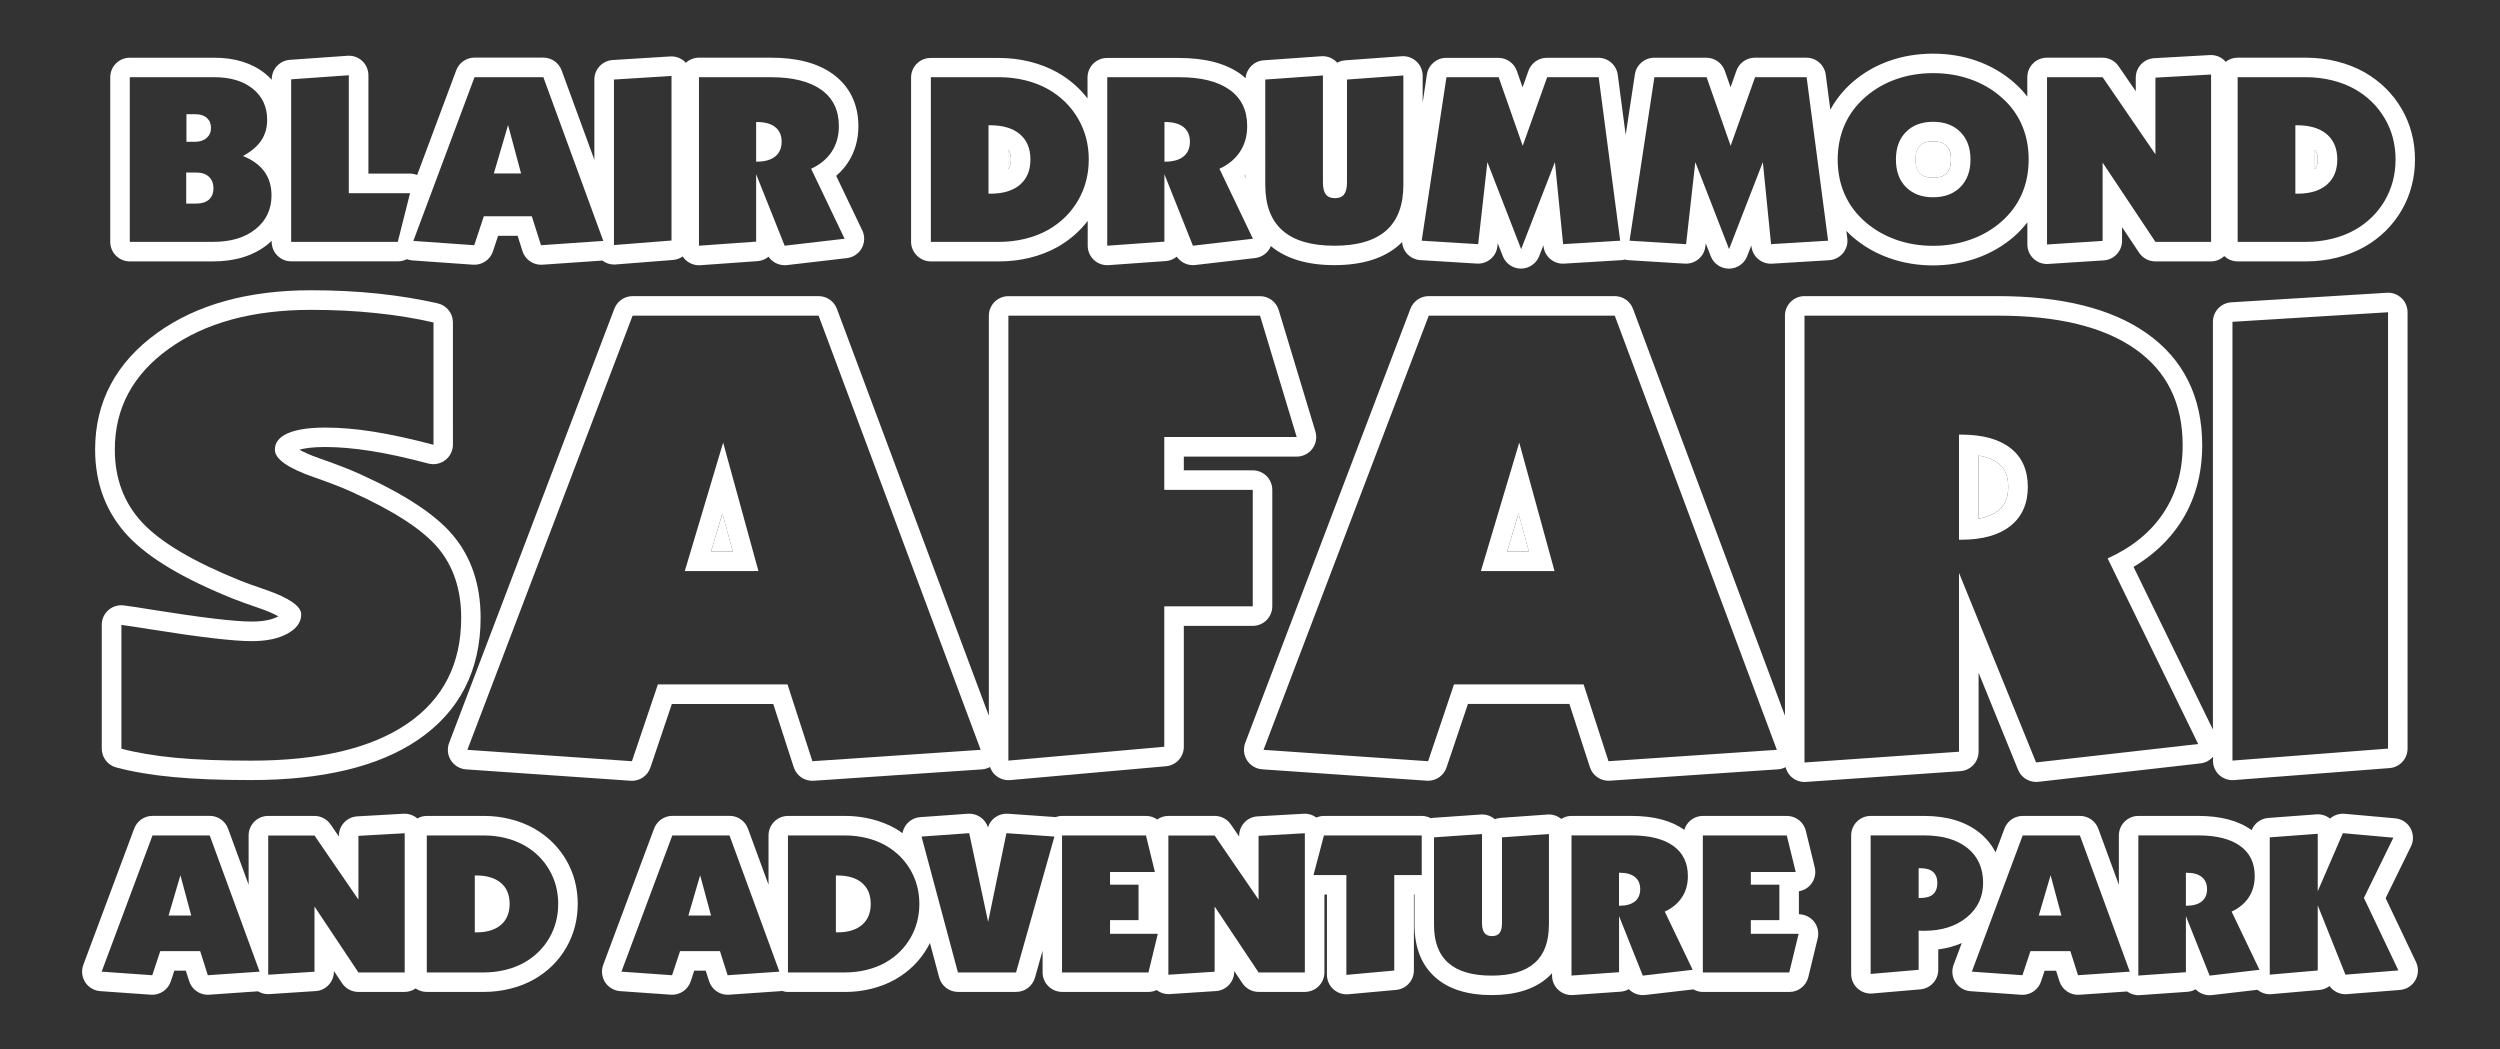
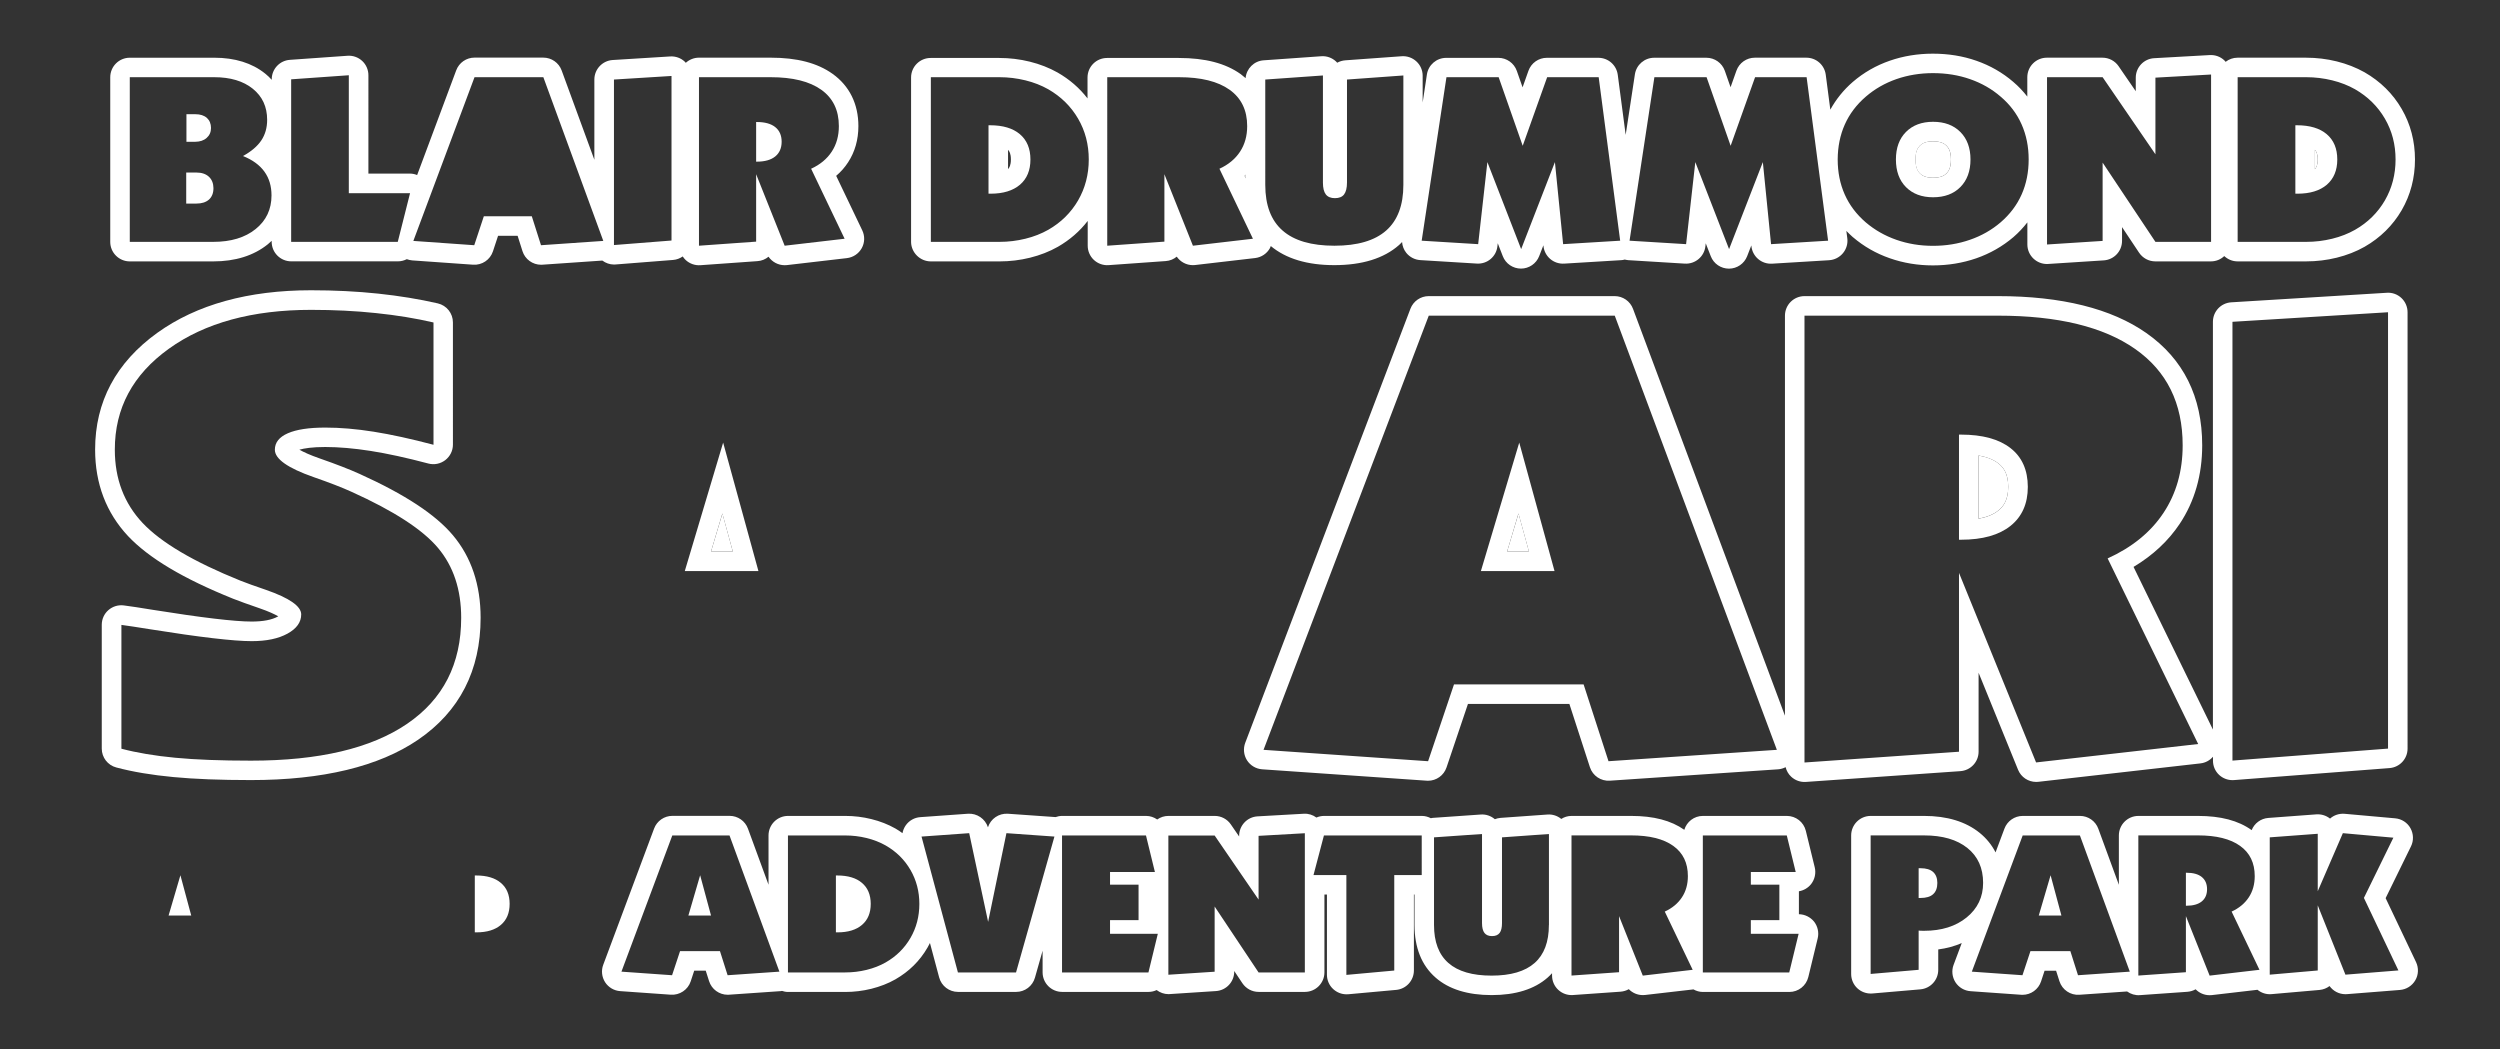
<svg xmlns="http://www.w3.org/2000/svg" version="1.1" id="Layer_1" x="0px" y="0px" viewBox="0 0 447.87 187.95" style="enable-background:new 0 0 447.87 187.95;" xml:space="preserve">
  <rect x="0" y="0" width="447.87" height="187.95" fill="#333333" stroke="none" />
  <style type="text/css">
	.st0{fill:#FFFFFF;}
</style>
  <g>
    <polygon class="st0" points="127.38,98.8 131.28,98.8 129.42,91.99  " />
-     <path class="st0" d="M180.59,30.3c0.22-0.23,0.51-0.69,0.51-1.73c0-1.05-0.3-1.51-0.51-1.73V30.3z" />
+     <path class="st0" d="M180.59,30.3c0-1.05-0.3-1.51-0.51-1.73V30.3z" />
    <path class="st0" d="M223.17,31.29c-0.07,0.07-0.14,0.14-0.21,0.21l0.21,0.45V31.29z" />
    <polygon class="st0" points="270,98.8 273.91,98.8 272.04,91.99  " />
    <path class="st0" d="M358.02,83.03c-0.88-0.69-2.07-1.17-3.57-1.43v11.32c1.48-0.27,2.67-0.76,3.54-1.46   c0.77-0.61,1.78-1.72,1.78-4.26C359.77,84.69,358.77,83.62,358.02,83.03z" />
    <path class="st0" d="M414.71,30.3c0.22-0.23,0.51-0.69,0.51-1.73c0-1.05-0.3-1.5-0.51-1.73V30.3z" />
    <path class="st0" d="M346.3,31.84c1.47,0,2.08-0.45,2.42-0.79c0.34-0.34,0.79-0.98,0.79-2.48c0-1.48-0.46-2.11-0.8-2.46   c-0.33-0.34-0.95-0.79-2.42-0.79c-1.42,0-2.03,0.44-2.36,0.78c-0.34,0.34-0.79,0.97-0.79,2.47c0,1.7,0.59,2.29,0.79,2.49   C344.27,31.39,344.88,31.84,346.3,31.84z" />
    <path class="st0" d="M397.56,138.83c0.65,0.6,1.5,0.93,2.38,0.93c0.09,0,0.18,0,0.27-0.01l27.87-2.15   c1.82-0.14,3.23-1.66,3.23-3.49V55.94c0-0.97-0.4-1.89-1.1-2.55c-0.7-0.66-1.65-1.01-2.61-0.94l-27.87,1.71   c-1.85,0.11-3.29,1.64-3.29,3.49v73.05l-14.22-29.14c3.45-2.06,6.23-4.65,8.28-7.73c2.67-4.02,4.02-8.74,4.02-14.05   c0-8.7-3.37-15.47-10.01-20.12c-6.25-4.38-15.19-6.61-26.56-6.61h-34.68c-1.93,0-3.5,1.57-3.5,3.5v71.67l-27.22-72.89   c-0.51-1.37-1.82-2.28-3.28-2.28h-33.32c-1.45,0-2.75,0.9-3.27,2.25l-29.6,77.78c-0.39,1.04-0.27,2.2,0.32,3.13   c0.6,0.93,1.6,1.53,2.71,1.61l29.48,2.04c0.08,0.01,0.16,0.01,0.24,0.01c1.49,0,2.83-0.95,3.31-2.38l3.84-11.38h18.17l3.68,11.34   c0.5,1.53,1.97,2.52,3.57,2.41l30.16-2.04c0.47-0.03,0.92-0.18,1.33-0.38c0.16,0.65,0.5,1.25,1,1.71c0.71,0.66,1.67,1,2.63,0.93   l27.68-1.93c1.83-0.13,3.26-1.65,3.26-3.49v-14.14l7.07,17.38c0.54,1.33,1.83,2.18,3.24,2.18c0.13,0,0.26-0.01,0.4-0.02l29.04-3.3   c0.88-0.1,1.67-0.53,2.24-1.19v0.68C396.44,137.23,396.84,138.16,397.56,138.83z M399.94,57.65l27.87-1.71v78.17l-27.87,2.15V57.65   z M288.16,136.37l-4.46-13.76h-23.22l-4.64,13.76l-29.48-2.04l29.6-77.78h33.32l29.04,77.78L288.16,136.37z M364.76,136.59   l-13.81-33.96v32.04l-27.68,1.93V56.55h34.68c10.69,0,18.88,1.99,24.56,5.97c5.68,3.98,8.51,9.73,8.51,17.26   c0,4.62-1.15,8.66-3.44,12.11c-2.29,3.45-5.63,6.17-10,8.15l16.22,33.25L364.76,136.59z" />
    <path class="st0" d="M265.3,102.3h13.19l-6.32-23.01L265.3,102.3z M270,98.8l2.03-6.81l1.87,6.81H270z" />
    <path class="st0" d="M360.18,80.28c-2.06-1.61-5.02-2.42-8.86-2.42h-0.37v18.83h0.37c3.84,0,6.79-0.83,8.86-2.48   c2.06-1.65,3.1-3.98,3.1-6.99C363.27,84.2,362.24,81.89,360.18,80.28z M357.99,91.47c-0.87,0.7-2.06,1.19-3.54,1.46V81.6   c1.5,0.27,2.69,0.74,3.57,1.43c0.75,0.59,1.75,1.66,1.75,4.18C359.77,89.75,358.76,90.86,357.99,91.47z" />
    <path class="st0" d="M346.3,35.34c2.06,0,3.7-0.61,4.9-1.83c1.21-1.22,1.81-2.87,1.81-4.94c0-2.06-0.6-3.7-1.81-4.92   c-1.21-1.22-2.84-1.83-4.9-1.83c-2.03,0-3.65,0.61-4.85,1.82c-1.2,1.21-1.8,2.85-1.8,4.93c0,2.09,0.6,3.74,1.8,4.95   C342.66,34.73,344.27,35.34,346.3,35.34z M343.94,26.1c0.33-0.33,0.94-0.78,2.36-0.78c1.46,0,2.08,0.45,2.42,0.79   c0.34,0.35,0.8,0.98,0.8,2.46c0,1.5-0.46,2.13-0.79,2.48c-0.34,0.34-0.95,0.79-2.42,0.79c-1.42,0-2.03-0.44-2.36-0.78   c-0.19-0.2-0.79-0.79-0.79-2.49C343.16,27.07,343.61,26.44,343.94,26.1z" />
    <path class="st0" d="M166.76,46.83h12.3c1.85,0,3.68-0.22,5.46-0.66c1.81-0.45,3.49-1.1,5-1.96c2.12-1.22,3.91-2.77,5.34-4.63v4.43   c0,0.97,0.4,1.9,1.11,2.56c0.71,0.66,1.67,1,2.63,0.93l10.24-0.73c0.75-0.05,1.43-0.34,1.97-0.79c0.65,0.94,1.73,1.52,2.88,1.52   c0.13,0,0.27-0.01,0.41-0.02l10.75-1.25c1.12-0.13,2.11-0.79,2.66-1.78c0.06-0.12,0.1-0.24,0.15-0.37   c2.71,2.26,6.53,3.42,11.38,3.42c4.99,0,8.88-1.21,11.58-3.59c0.2-0.17,0.37-0.37,0.56-0.55c0.05,0.71,0.31,1.39,0.76,1.95   c0.62,0.76,1.53,1.23,2.51,1.29l10.12,0.62c1.87,0.12,3.49-1.25,3.69-3.1l0.06-0.54l0.9,2.31c0.52,1.35,1.82,2.23,3.26,2.23   s2.74-0.89,3.26-2.23l0.76-1.95l0.01,0.14c0.19,1.87,1.81,3.26,3.7,3.15l10.22-0.62c0.22-0.01,0.43-0.05,0.64-0.11   c0.21,0.05,0.41,0.09,0.63,0.11l10.13,0.62c1.86,0.11,3.48-1.25,3.69-3.1l0.06-0.54l0.9,2.31c0.52,1.35,1.82,2.23,3.26,2.23   s2.74-0.89,3.26-2.23l0.75-1.94l0.01,0.13c0.19,1.87,1.81,3.26,3.7,3.15l10.22-0.62c0.97-0.06,1.87-0.52,2.49-1.27   c0.62-0.75,0.9-1.72,0.77-2.68l-0.17-1.3c0.38,0.38,0.76,0.76,1.17,1.12c0,0,0.01,0.01,0.02,0.01c1.93,1.65,4.15,2.92,6.6,3.77   c2.42,0.85,5.01,1.28,7.72,1.28c2.72,0,5.33-0.43,7.76-1.27c2.47-0.86,4.7-2.13,6.65-3.79c0.94-0.81,1.77-1.7,2.51-2.65v3.96   c0,0.97,0.4,1.89,1.11,2.55c0.65,0.61,1.51,0.95,2.39,0.95c0.08,0,0.15,0,0.23-0.01l9.96-0.64c1.84-0.12,3.27-1.65,3.27-3.49v-2.47   l3.05,4.58c0.65,0.97,1.74,1.56,2.91,1.56h9.97c0.92,0,1.76-0.36,2.38-0.95c0.63,0.58,1.46,0.95,2.38,0.95h12.3   c1.85,0,3.69-0.22,5.47-0.66c1.81-0.45,3.49-1.1,5-1.96c2.82-1.62,5.05-3.82,6.64-6.55c1.58-2.73,2.38-5.79,2.38-9.08   c0-3.29-0.8-6.34-2.38-9.06c-1.58-2.73-3.81-4.93-6.66-6.57c-1.5-0.84-3.17-1.5-4.99-1.95c-1.78-0.44-3.62-0.66-5.46-0.66h-12.3   c-0.81,0-1.54,0.28-2.13,0.74c-0.08-0.09-0.14-0.18-0.23-0.26c-0.7-0.66-1.63-1-2.6-0.95l-9.97,0.56c-1.85,0.1-3.3,1.64-3.3,3.49   v2.43l-3.08-4.49c-0.65-0.95-1.73-1.52-2.89-1.52h-9.96c-1.93,0-3.5,1.57-3.5,3.5v3.47c-0.74-0.95-1.57-1.83-2.51-2.63   c-1.91-1.65-4.14-2.93-6.61-3.79c-2.42-0.85-5.05-1.27-7.8-1.27c-2.7,0-5.29,0.42-7.71,1.26c-2.46,0.85-4.69,2.13-6.63,3.8   c-1.68,1.45-3.01,3.13-4.03,4.97l-0.82-6.27c-0.23-1.74-1.71-3.04-3.47-3.04h-9.23c-1.48,0-2.8,0.93-3.3,2.33l-1.05,2.96   l-1.03-2.94c-0.49-1.4-1.82-2.34-3.3-2.34h-9.35c-1.73,0-3.2,1.26-3.46,2.98l-1.65,10.84l-1.42-10.77   c-0.23-1.74-1.71-3.04-3.47-3.04h-9.23c-1.48,0-2.8,0.93-3.3,2.33l-1.05,2.96l-1.03-2.94c-0.49-1.4-1.82-2.34-3.3-2.34h-9.35   c-1.73,0-3.2,1.26-3.46,2.98l-0.76,5.02v-4.8c0-0.97-0.4-1.9-1.12-2.56c-0.71-0.66-1.66-1-2.64-0.93l-10.1,0.73   c-0.52,0.04-1.01,0.19-1.45,0.43c-0.07-0.08-0.14-0.15-0.22-0.23c-0.71-0.66-1.66-1-2.63-0.93l-10.33,0.73   c-1.73,0.12-3.08,1.49-3.23,3.19c-0.28-0.24-0.56-0.48-0.87-0.71c-2.73-1.95-6.37-2.9-11.12-2.9h-12.83c-1.93,0-3.5,1.57-3.5,3.5   v3.75c-1.43-1.86-3.22-3.41-5.36-4.64c-1.49-0.84-3.17-1.5-4.99-1.95c-1.78-0.44-3.62-0.66-5.46-0.66h-12.3   c-1.93,0-3.5,1.57-3.5,3.5v29.5C163.26,45.26,164.83,46.83,166.76,46.83z M400.87,13.83h12.3c1.57,0,3.12,0.19,4.63,0.56   c1.51,0.37,2.88,0.91,4.1,1.6c2.29,1.32,4.07,3.07,5.35,5.27c1.28,2.2,1.91,4.64,1.91,7.31c0,2.68-0.64,5.13-1.91,7.33   c-1.28,2.2-3.06,3.96-5.35,5.27c-1.22,0.69-2.59,1.23-4.1,1.6c-1.51,0.37-3.06,0.56-4.63,0.56h-12.3V13.83z M366.72,13.83h9.96   l9.46,13.81V13.91l9.97-0.56v29.98h-9.97l-9.46-14.2v14.03l-9.96,0.64V13.83z M330.49,22.31c0.84-1.89,2.09-3.55,3.76-4.99   c1.6-1.38,3.43-2.43,5.49-3.15c2.05-0.71,4.24-1.07,6.56-1.07c2.37,0,4.58,0.36,6.64,1.08c2.06,0.72,3.89,1.76,5.47,3.13   c1.65,1.4,2.9,3.05,3.75,4.96c0.85,1.91,1.27,4.01,1.27,6.29c0,2.3-0.42,4.39-1.26,6.28c-0.84,1.89-2.09,3.55-3.76,4.99   c-1.6,1.37-3.44,2.42-5.51,3.13c-2.07,0.72-4.27,1.08-6.61,1.08c-2.32,0-4.51-0.36-6.56-1.08c-2.06-0.72-3.88-1.76-5.49-3.13   c-1.67-1.44-2.92-3.1-3.76-4.99c-0.84-1.89-1.26-3.98-1.26-6.28C329.23,26.29,329.65,24.2,330.49,22.31z M296.38,13.83h9.35   l4.31,12.29l4.38-12.29h9.23l3.85,29.29l-10.22,0.62l-1.47-14.7l-6.05,15.59l-6.05-15.59l-1.65,14.7l-10.13-0.62L296.38,13.83z    M259.13,13.83h9.35l4.31,12.29l4.38-12.29h9.23l3.85,29.29l-10.22,0.62l-1.47-14.7l-6.05,15.59l-6.05-15.59l-1.65,14.7   l-10.12-0.62L259.13,13.83z M226.67,14.25L237,13.52V32.7c0,0.97,0.17,1.68,0.52,2.13c0.35,0.45,0.9,0.67,1.63,0.67   c0.75,0,1.3-0.22,1.64-0.67c0.34-0.45,0.52-1.16,0.52-2.13V14.25l10.1-0.73v19.6c0,3.64-1.03,6.37-3.08,8.18   c-2.05,1.81-5.14,2.72-9.27,2.72c-4.12,0-7.22-0.9-9.29-2.72c-2.07-1.81-3.1-4.54-3.1-8.18V14.25z M198.37,13.83h12.83   c3.96,0,6.98,0.75,9.08,2.25c2.1,1.5,3.15,3.67,3.15,6.51c0,1.74-0.42,3.27-1.27,4.57c-0.85,1.3-2.08,2.33-3.7,3.07l6,12.54   l-10.75,1.25l-5.11-12.81v12.08l-10.24,0.73V13.83z M223.17,31.29v0.66l-0.21-0.45C223.03,31.44,223.09,31.36,223.17,31.29z    M166.76,13.83h12.3c1.57,0,3.11,0.19,4.63,0.56c1.51,0.37,2.88,0.91,4.1,1.6c2.29,1.32,4.07,3.07,5.35,5.27   c1.28,2.2,1.91,4.64,1.91,7.31c0,2.68-0.64,5.13-1.91,7.33c-1.28,2.2-3.06,3.96-5.35,5.27c-1.22,0.69-2.59,1.23-4.1,1.6   c-1.51,0.37-3.05,0.56-4.63,0.56h-12.3V13.83z" />
-     <path class="st0" d="M212.03,28.03c0.76-0.62,1.14-1.5,1.14-2.64c0-1.13-0.38-2.01-1.14-2.62c-0.76-0.61-1.86-0.91-3.28-0.91h-0.14   v7.1h0.14C210.17,28.96,211.26,28.65,212.03,28.03z" />
    <path class="st0" d="M184.6,28.57c0-1.95-0.63-3.46-1.89-4.53c-1.26-1.07-3.04-1.6-5.35-1.6h-0.27V34.7h0.37   c2.26,0,4.01-0.54,5.27-1.61C183.98,32.01,184.6,30.51,184.6,28.57z M180.59,30.3v-3.46c0.22,0.22,0.51,0.68,0.51,1.73   C181.1,29.61,180.81,30.07,180.59,30.3z" />
    <path class="st0" d="M418.72,28.57c0-1.95-0.63-3.46-1.89-4.53s-3.04-1.6-5.35-1.6h-0.27V34.7h0.37c2.26,0,4.02-0.54,5.27-1.61   C418.09,32.01,418.72,30.51,418.72,28.57z M414.71,30.3v-3.45c0.22,0.22,0.51,0.68,0.51,1.73   C415.22,29.61,414.92,30.07,414.71,30.3z" />
    <path class="st0" d="M149.98,156.84h-0.23v10.19h0.3c1.88,0,3.34-0.45,4.38-1.34c1.04-0.89,1.56-2.14,1.56-3.76   c0-1.62-0.53-2.88-1.57-3.76C153.39,157.28,151.9,156.84,149.98,156.84z" />
    <polygon class="st0" points="123.32,164.02 127.38,164.02 125.43,156.8  " />
-     <path class="st0" d="M290.16,156.35h-0.12v5.91h0.12c1.18,0,2.09-0.26,2.73-0.77c0.63-0.52,0.95-1.25,0.95-2.2   c0-0.94-0.32-1.67-0.95-2.18C292.25,156.6,291.34,156.35,290.16,156.35z" />
    <path class="st0" d="M322.27,163.78v-4.11c0.86-0.14,1.64-0.6,2.19-1.29c0.66-0.85,0.9-1.95,0.65-2.99l-1.6-6.55   c-0.38-1.57-1.79-2.67-3.4-2.67h-15.04c-1.58,0-2.9,1.05-3.33,2.49c-2.37-1.67-5.48-2.49-9.53-2.49h-10.67   c-0.68,0-1.31,0.2-1.84,0.54c-0.69-0.56-1.55-0.85-2.45-0.79l-8.41,0.6c-0.37,0.03-0.72,0.11-1.04,0.24   c-0.7-0.6-1.61-0.91-2.53-0.84l-8.6,0.6c-0.12,0.01-0.23,0.04-0.34,0.06c-0.48-0.25-1.03-0.41-1.61-0.41h-17.52   c-0.48,0-0.95,0.11-1.37,0.29c-0.65-0.48-1.44-0.73-2.25-0.68l-8.29,0.47c-1.85,0.1-3.3,1.64-3.3,3.49v0.12l-1.49-2.17   c-0.65-0.95-1.73-1.52-2.89-1.52h-8.29c-0.75,0-1.44,0.24-2.01,0.64c-0.57-0.4-1.26-0.64-2-0.64h-15.04   c-0.41,0-0.79,0.08-1.16,0.21l-8.54-0.6c-1.63-0.11-3.1,0.91-3.58,2.43c-0.48-1.52-1.97-2.54-3.58-2.43l-8.54,0.61   c-1.04,0.07-2,0.61-2.6,1.46c-0.3,0.43-0.5,0.91-0.59,1.41c-0.41-0.29-0.81-0.58-1.26-0.83c-0.01,0-0.01-0.01-0.02-0.01   c-1.29-0.73-2.74-1.3-4.29-1.68c-1.52-0.38-3.1-0.57-4.69-0.57h-10.24c-1.93,0-3.5,1.57-3.5,3.5v8.83l-3.68-10.04   c-0.5-1.38-1.82-2.3-3.29-2.3h-10.25c-1.46,0-2.77,0.91-3.28,2.28l-9.11,24.4c-0.39,1.03-0.26,2.19,0.33,3.12   c0.6,0.93,1.6,1.52,2.7,1.6l9.07,0.64c1.58,0.11,3.07-0.87,3.57-2.39l0.63-1.92h2.06l0.6,1.88c0.46,1.46,1.82,2.44,3.33,2.44   c0.08,0,0.16,0,0.24-0.01l9.28-0.64c0.07,0,0.14-0.03,0.21-0.04c0.34,0.11,0.7,0.19,1.08,0.19h10.24c1.58,0,3.15-0.19,4.69-0.57   c1.56-0.39,3.01-0.95,4.31-1.69c2.44-1.4,4.37-3.3,5.74-5.67c0.16-0.28,0.31-0.56,0.45-0.84l1.65,6.17   c0.41,1.53,1.8,2.59,3.38,2.59h10.41c1.57,0,2.94-1.04,3.37-2.55l1.37-4.83v3.88c0,1.93,1.57,3.5,3.5,3.5h15.48   c0.52,0,1.01-0.12,1.45-0.33c0.61,0.46,1.34,0.73,2.11,0.73c0.08,0,0.15,0,0.23-0.01l8.29-0.54c1.84-0.12,3.27-1.65,3.27-3.49   v-0.11l1.46,2.19c0.65,0.97,1.74,1.56,2.91,1.56h8.29c1.93,0,3.5-1.57,3.5-3.5v-13.95h0.45v14.38c0,0.98,0.41,1.92,1.14,2.58   c0.65,0.59,1.49,0.92,2.36,0.92c0.11,0,0.21,0,0.32-0.01l8.58-0.78c1.8-0.16,3.18-1.68,3.18-3.49v-13.6h0.11v5.45   c0,4.07,1.27,7.25,3.78,9.44c2.37,2.08,5.75,3.13,10.04,3.13c4.29,0,7.67-1.06,10.03-3.14c0.28-0.25,0.54-0.51,0.79-0.78v0.42   c0,0.97,0.4,1.9,1.11,2.56c0.71,0.66,1.66,1,2.63,0.93l8.52-0.6c0.54-0.04,1.05-0.2,1.49-0.45c0.65,0.67,1.55,1.06,2.51,1.06   c0.13,0,0.27-0.01,0.4-0.02l8.67-1c0.5,0.28,1.08,0.46,1.7,0.46h15.48c1.62,0,3.02-1.11,3.4-2.68l1.68-6.93   c0.25-1.04,0.01-2.14-0.65-2.99C324.32,164.29,323.33,163.8,322.27,163.78z M130.35,174.71l-1.37-4.32h-7.15l-1.43,4.32l-9.07-0.64   l9.11-24.4h10.25l8.94,24.4L130.35,174.71z M163.11,168.03c-1.06,1.83-2.54,3.3-4.45,4.39c-1.02,0.58-2.15,1.02-3.41,1.33   c-1.26,0.31-2.54,0.46-3.85,0.46h-10.24v-24.54h10.24c1.31,0,2.59,0.15,3.85,0.46c1.26,0.31,2.4,0.76,3.41,1.33   c1.91,1.09,3.39,2.56,4.45,4.39c1.06,1.83,1.59,3.86,1.59,6.08C164.7,164.16,164.17,166.2,163.11,168.03z M182.02,174.21h-10.41   l-6.52-24.34l8.54-0.61l3.39,15.89l3.28-15.89l8.6,0.61L182.02,174.21z M205.74,174.21h-15.48v-24.54h15.04l1.6,6.55h-8.04v2.26   h5.11v6.36h-5.11v2.45h8.56L205.74,174.21z M233.76,174.21h-8.29l-7.87-11.81v11.68l-8.29,0.54v-24.94h8.29l7.87,11.48v-11.42   l8.29-0.47V174.21z M254.7,156.77h-4.92v17.1l-8.58,0.78v-17.88h-5.89l1.87-7.1h17.52V156.77z M277.48,165.71   c0,3.03-0.85,5.3-2.56,6.81c-1.71,1.51-4.28,2.26-7.71,2.26c-3.43,0-6.01-0.75-7.73-2.26c-1.72-1.51-2.58-3.77-2.58-6.81v-15.7   l8.6-0.6v15.96c0,0.8,0.15,1.39,0.44,1.77c0.29,0.37,0.74,0.56,1.35,0.56c0.62,0,1.08-0.19,1.36-0.56   c0.29-0.38,0.43-0.96,0.43-1.77v-15.36l8.41-0.6V165.71z M294.3,174.78l-4.25-10.66v10.05l-8.52,0.6v-25.11h10.67   c3.29,0,5.81,0.62,7.56,1.88c1.75,1.25,2.62,3.05,2.62,5.41c0,1.45-0.35,2.72-1.06,3.8c-0.71,1.08-1.73,1.94-3.08,2.56l5,10.43   L294.3,174.78z M320.54,174.21h-15.48v-24.54h15.04l1.6,6.55h-8.04v2.26h5.11v6.36h-5.11v2.45h8.56L320.54,174.21z" />
    <path class="st0" d="M344.06,155.54h-0.34v5.33h0.34c1,0,1.76-0.22,2.26-0.68c0.5-0.46,0.75-1.12,0.75-2.01   c0-0.86-0.26-1.52-0.76-1.97C345.81,155.76,345.05,155.54,344.06,155.54z" />
    <path class="st0" d="M432.83,172.36l-5.45-11.46l4.54-9.27c0.51-1.03,0.47-2.25-0.09-3.26s-1.59-1.67-2.74-1.77l-9.05-0.81   c-0.99-0.08-1.92,0.24-2.62,0.86c-0.69-0.55-1.55-0.82-2.45-0.76l-8.6,0.64c-1.37,0.1-2.51,0.98-2.99,2.19   c-0.01,0-0.01-0.01-0.02-0.02c-2.38-1.7-5.52-2.53-9.6-2.53h-10.67c-1.93,0-3.5,1.57-3.5,3.5v8.84l-3.68-10.04   c-0.5-1.38-1.82-2.3-3.29-2.3h-10.25c-1.46,0-2.77,0.91-3.28,2.28l-1.59,4.25c-0.68-1.33-1.63-2.51-2.84-3.49   c-2.5-2.02-5.85-3.04-9.96-3.04h-9.57c-1.93,0-3.5,1.57-3.5,3.5v24.82c0,0.98,0.41,1.92,1.13,2.58c0.65,0.59,1.49,0.92,2.37,0.92   c0.1,0,0.2,0,0.3-0.01l8.6-0.74c1.81-0.16,3.2-1.67,3.2-3.49v-3.66c1.52-0.2,2.92-0.58,4.21-1.14l-1.46,3.9   c-0.39,1.03-0.26,2.19,0.33,3.12c0.6,0.93,1.6,1.52,2.7,1.6l9.07,0.64c0.08,0.01,0.17,0.01,0.25,0.01c1.5,0,2.84-0.96,3.32-2.4   l0.63-1.92h2.06l0.6,1.88c0.49,1.54,1.97,2.55,3.58,2.43l8.54-0.59c0.66,0.47,1.46,0.72,2.27,0.66l8.52-0.6   c0.54-0.04,1.05-0.2,1.49-0.45c0.65,0.67,1.55,1.06,2.51,1.06c0.13,0,0.27-0.01,0.4-0.02l8.17-0.95c0.7,0.57,1.59,0.86,2.5,0.78   l8.6-0.75c0.68-0.06,1.3-0.31,1.81-0.7c0.65,0.9,1.7,1.46,2.84,1.46c0.09,0,0.18,0,0.28-0.01l9.49-0.75   c1.15-0.09,2.18-0.74,2.76-1.74C433.28,174.62,433.32,173.4,432.83,172.36z M352.33,164.35c-1.96,1.6-4.51,2.4-7.64,2.4   c-0.27,0-0.47,0-0.6-0.01c-0.13-0.01-0.26-0.02-0.37-0.03v7.03l-8.6,0.74v-24.82h9.57c3.3,0,5.89,0.75,7.77,2.26   c1.88,1.51,2.81,3.59,2.81,6.25C355.27,160.69,354.29,162.75,352.33,164.35z M372.27,174.71l-1.37-4.32h-7.15l-1.43,4.32   l-9.07-0.64l9.11-24.4h10.25l8.94,24.4L372.27,174.71z M395.85,174.78l-4.25-10.66v10.05l-8.52,0.6v-25.11h10.67   c3.29,0,5.81,0.62,7.56,1.88c1.75,1.25,2.62,3.05,2.62,5.41c0,1.45-0.35,2.72-1.06,3.8c-0.71,1.08-1.73,1.94-3.08,2.56l4.99,10.43   L395.85,174.78z M420.18,174.61l-4.96-12.42v11.67l-8.6,0.75v-24.6l8.6-0.64v10.29l4.5-10.4l9.05,0.81l-5.28,10.79l6.18,12.99   L420.18,174.61z" />
    <polygon class="st0" points="365.24,164.02 369.3,164.02 367.36,156.8  " />
    <path class="st0" d="M391.72,156.35h-0.12v5.91h0.12c1.18,0,2.09-0.26,2.72-0.77c0.64-0.52,0.95-1.25,0.95-2.2   c0-0.94-0.32-1.67-0.95-2.18C393.81,156.6,392.9,156.35,391.72,156.35z" />
-     <path class="st0" d="M95.7,148.43c-0.01,0-0.01-0.01-0.02-0.01c-1.29-0.73-2.74-1.3-4.29-1.68c-1.52-0.38-3.1-0.57-4.69-0.57H76.46   c-0.62,0-1.19,0.17-1.69,0.46c-0.68-0.59-1.57-0.9-2.47-0.85l-8.29,0.47c-1.85,0.1-3.3,1.64-3.3,3.49v0.12l-1.49-2.17   c-0.65-0.95-1.73-1.52-2.89-1.52h-8.29c-1.93,0-3.5,1.57-3.5,3.5v8.83l-3.68-10.04c-0.5-1.38-1.82-2.3-3.29-2.3H27.32   c-1.46,0-2.77,0.91-3.28,2.28l-9.11,24.4c-0.39,1.03-0.26,2.19,0.33,3.12c0.6,0.93,1.6,1.52,2.7,1.6l9.07,0.64   c1.58,0.11,3.07-0.87,3.57-2.39l0.63-1.92h2.06l0.6,1.88c0.46,1.46,1.82,2.44,3.33,2.44c0.08,0,0.16,0,0.24-0.01l8.76-0.61   c0.54,0.33,1.17,0.51,1.81,0.51c0.08,0,0.15,0,0.23-0.01l8.29-0.54c1.84-0.12,3.27-1.65,3.27-3.49v-0.11l1.46,2.19   c0.65,0.97,1.74,1.56,2.91,1.56h8.29c0.74,0,1.42-0.23,1.98-0.62c0.56,0.39,1.25,0.62,1.98,0.62H86.7c1.58,0,3.15-0.19,4.69-0.57   c1.56-0.38,3-0.95,4.31-1.69c2.44-1.4,4.37-3.3,5.74-5.67c1.37-2.36,2.06-5,2.06-7.85c0-2.84-0.69-5.47-2.06-7.84   C100.07,151.73,98.14,149.83,95.7,148.43z M37.23,174.71l-1.37-4.32h-7.15l-1.43,4.32l-9.07-0.64l9.11-24.4h10.25l8.94,24.4   L37.23,174.71z M72.5,174.21h-8.29l-7.87-11.81v11.68l-8.29,0.54v-24.94h8.29l7.87,11.48v-11.42l8.29-0.47V174.21z M98.41,168.03   c-1.06,1.83-2.55,3.3-4.45,4.39c-1.02,0.58-2.15,1.02-3.41,1.33c-1.26,0.31-2.54,0.46-3.85,0.46H76.46v-24.54H86.7   c1.31,0,2.59,0.15,3.85,0.46c1.26,0.31,2.39,0.76,3.41,1.33c1.91,1.09,3.39,2.56,4.45,4.39c1.06,1.83,1.59,3.86,1.59,6.08   C100,164.16,99.47,166.2,98.41,168.03z" />
    <polygon class="st0" points="30.2,164.02 34.26,164.02 32.32,156.8  " />
    <path class="st0" d="M85.29,156.84h-0.23v10.19h0.3c1.88,0,3.34-0.45,4.38-1.34c1.04-0.89,1.56-2.14,1.56-3.76   c0-1.62-0.52-2.88-1.57-3.76C88.69,157.28,87.21,156.84,85.29,156.84z" />
    <path class="st0" d="M41.76,107.26c1.16,0.46,2.71,1.01,4.71,1.7c1.71,0.59,2.75,1.09,3.38,1.45c-0.02,0.01-0.03,0.02-0.05,0.03   c-1.1,0.61-2.68,0.91-4.72,0.91c-3.06,0-9.02-0.71-17.7-2.1c-2.25-0.37-4-0.64-5.2-0.79c-1-0.13-2,0.18-2.76,0.84   c-0.76,0.66-1.19,1.62-1.19,2.63v22.18c0,1.59,1.07,2.98,2.6,3.38c2.92,0.78,6.37,1.36,10.23,1.72c3.76,0.36,8.43,0.54,13.89,0.54   c12.84,0,22.91-2.43,29.93-7.21c7.45-5.08,11.22-12.44,11.22-21.88c0-5.89-1.67-10.86-4.97-14.78c0,0,0,0,0,0   c-3.13-3.72-8.6-7.31-16.71-10.98c-1.79-0.81-4.18-1.74-7.11-2.76c-1.81-0.63-2.96-1.17-3.68-1.58c0.89-0.25,2.33-0.48,4.63-0.48   c2.45,0,5.18,0.24,8.12,0.7c3,0.47,6.48,1.23,10.36,2.26c1.05,0.28,2.17,0.05,3.03-0.61c0.86-0.66,1.37-1.69,1.37-2.77V57.76   c0-1.63-1.12-3.04-2.71-3.41c-3.31-0.76-6.91-1.35-10.7-1.75c-3.77-0.4-7.82-0.6-12.01-0.6c-11.23,0-20.49,2.56-27.53,7.62   c-7.4,5.32-11.15,12.36-11.15,20.92c0,6.11,1.99,11.32,5.9,15.5C26.66,99.98,32.8,103.65,41.76,107.26z M30.26,62.47   c6.46-4.64,14.96-6.96,25.48-6.96c4.09,0,7.97,0.19,11.64,0.58c3.67,0.38,7.1,0.94,10.28,1.68v21.91c-4-1.06-7.58-1.84-10.71-2.34   c-3.14-0.5-6.03-0.74-8.67-0.74c-2.93,0-5.17,0.34-6.72,1.02c-1.55,0.68-2.32,1.66-2.32,2.95c0,1.65,2.31,3.28,6.94,4.9   c2.85,0.99,5.12,1.87,6.81,2.64c7.55,3.41,12.72,6.76,15.48,10.05c2.76,3.28,4.15,7.46,4.15,12.52c0,8.26-3.23,14.59-9.69,18.99   c-6.46,4.4-15.78,6.6-27.96,6.6c-5.37,0-9.89-0.17-13.56-0.52c-3.68-0.35-6.9-0.89-9.66-1.62v-22.18c1.15,0.15,2.85,0.41,5.08,0.77   c8.92,1.43,15.01,2.14,18.27,2.14c2.64,0,4.78-0.45,6.41-1.35c1.63-0.9,2.45-2.04,2.45-3.44c0-1.46-2.11-2.94-6.32-4.4   c-1.94-0.66-3.47-1.21-4.58-1.65c-8.38-3.38-14.22-6.83-17.53-10.35c-3.3-3.52-4.96-7.89-4.96-13.1   C20.56,73.14,23.79,67.11,30.26,62.47z" />
    <path class="st0" d="M37.02,24.71c0.52-0.46,0.78-1.05,0.78-1.78c0-0.76-0.25-1.36-0.74-1.81c-0.5-0.44-1.19-0.66-2.07-0.66H33.4   v4.94h1.58C35.82,25.39,36.5,25.17,37.02,24.71z" />
    <path class="st0" d="M37.42,31.66c-0.54-0.5-1.29-0.75-2.23-0.75h-1.83v5.56h1.83c0.96,0,1.71-0.24,2.25-0.72   c0.53-0.48,0.8-1.16,0.8-2.05C38.23,32.85,37.96,32.16,37.42,31.66z" />
    <path class="st0" d="M138.88,28.03c0.76-0.62,1.15-1.5,1.15-2.64c0-1.13-0.38-2.01-1.15-2.62c-0.76-0.61-1.86-0.91-3.28-0.91h-0.14   v7.1h0.14C137.02,28.96,138.11,28.65,138.88,28.03z" />
-     <polygon class="st0" points="91.02,22.4 88.47,31.08 93.35,31.08  " />
    <path class="st0" d="M23.25,46.83h14.94c3.96,0,7.26-1.03,9.79-3.07c0,0,0,0,0,0c0.24-0.2,0.46-0.41,0.69-0.62v0.18   c0,1.93,1.57,3.5,3.5,3.5h19.11c0.57,0,1.11-0.14,1.6-0.39c0.3,0.11,0.62,0.19,0.95,0.22l10.91,0.77c1.6,0.12,3.07-0.87,3.57-2.39   l0.92-2.79h3.5l0.87,2.75c0.46,1.46,1.82,2.44,3.33,2.44c0.08,0,0.16,0,0.24-0.01l10.74-0.74c0.6,0.45,1.33,0.71,2.08,0.71   c0.09,0,0.18,0,0.27-0.01l10.31-0.81c0.65-0.05,1.24-0.28,1.74-0.63c0.15,0.23,0.32,0.45,0.53,0.64c0.71,0.66,1.67,1,2.63,0.93   l10.24-0.73c0.75-0.05,1.43-0.34,1.97-0.79c0.65,0.94,1.73,1.52,2.89,1.52c0.13,0,0.27-0.01,0.41-0.02l10.74-1.25   c1.12-0.13,2.11-0.79,2.66-1.78c0.55-0.99,0.58-2.18,0.09-3.2l-4.67-9.76c0.84-0.71,1.55-1.52,2.14-2.43   c1.22-1.87,1.84-4.05,1.84-6.48c0-3.96-1.6-7.2-4.62-9.36c-2.73-1.95-6.37-2.9-11.12-2.9h-12.83c-0.91,0-1.73,0.36-2.35,0.92   c-0.06-0.07-0.11-0.14-0.18-0.2c-0.7-0.66-1.65-1-2.61-0.94l-10.31,0.64c-1.84,0.12-3.28,1.65-3.28,3.49v14.38l-5.86-16   c-0.5-1.38-1.82-2.3-3.29-2.3H85.01c-1.46,0-2.77,0.91-3.28,2.28l-7,18.76c-0.4-0.16-0.82-0.26-1.26-0.26h-7.47V13.48   c0-0.97-0.4-1.9-1.11-2.56c-0.71-0.66-1.66-1-2.63-0.93l-10.33,0.73c-1.83,0.13-3.25,1.65-3.25,3.49v0.09   c-0.36-0.4-0.75-0.78-1.18-1.12c-2.34-1.88-5.41-2.84-9.11-2.84H23.25c-1.93,0-3.5,1.57-3.5,3.5v29.5   C19.75,45.26,21.32,46.83,23.25,46.83z M125.22,13.83h12.83c3.96,0,6.98,0.75,9.08,2.25c2.1,1.5,3.15,3.67,3.15,6.51   c0,1.74-0.42,3.27-1.27,4.57c-0.85,1.3-2.08,2.33-3.7,3.07l6,12.54l-10.74,1.25l-5.11-12.81v12.08l-10.24,0.73V13.83z    M109.99,14.25l10.31-0.64v29.48l-10.31,0.81V14.25z M85.01,13.83h12.33l10.74,29.33l-11.16,0.77l-1.65-5.19h-8.59l-1.72,5.19   l-10.91-0.77L85.01,13.83z M52.16,14.21l10.33-0.73v21.13h10.97l-2.2,8.72H52.16V14.21z M23.25,13.83h15.12   c2.9,0,5.21,0.69,6.92,2.07c1.71,1.38,2.57,3.23,2.57,5.57c0,1.41-0.35,2.64-1.05,3.69c-0.7,1.04-1.8,1.98-3.28,2.79   c1.71,0.69,2.99,1.62,3.84,2.8c0.85,1.18,1.27,2.6,1.27,4.26c0,2.49-0.95,4.5-2.85,6.03c-1.9,1.53-4.43,2.29-7.59,2.29H23.25V13.83   z" />
    <path class="st0" d="M122.68,102.3h13.19l-6.32-23.01L122.68,102.3z M127.38,98.8l2.03-6.81l1.87,6.81H127.38z" />
-     <path class="st0" d="M232.3,81.8c1.11,0,2.15-0.52,2.81-1.41s0.86-2.04,0.54-3.1l-6.57-21.74c-0.45-1.48-1.81-2.49-3.35-2.49   h-45.08c-1.93,0-3.5,1.57-3.5,3.5v71.67l-27.22-72.9c-0.51-1.37-1.82-2.28-3.28-2.28h-33.32c-1.45,0-2.75,0.9-3.27,2.26   l-29.6,77.78c-0.39,1.04-0.27,2.2,0.32,3.13c0.6,0.93,1.6,1.53,2.71,1.61l29.48,2.04c0.08,0.01,0.16,0.01,0.24,0.01   c1.49,0,2.83-0.95,3.31-2.38l3.84-11.38h18.17l3.67,11.34c0.5,1.53,1.96,2.52,3.57,2.41l30.16-2.04c0.51-0.03,0.99-0.19,1.43-0.43   c0.19,0.54,0.49,1.05,0.93,1.44c0.65,0.59,1.49,0.92,2.36,0.92c0.1,0,0.21,0,0.31-0.01l27.93-2.48c1.81-0.16,3.19-1.67,3.19-3.49   v-21.66h12.35c1.93,0,3.5-1.57,3.5-3.5V87.76c0-1.93-1.57-3.5-3.5-3.5h-12.35V81.8H232.3z M145.54,136.37l-4.46-13.76h-23.22   l-4.65,13.76l-29.48-2.04l29.6-77.78h33.32l29.04,77.78L145.54,136.37z M224.43,87.76v20.86h-15.85v25.16l-27.93,2.48V56.55h45.08   l6.57,21.74h-23.72v9.47H224.43z" />
  </g>
</svg>